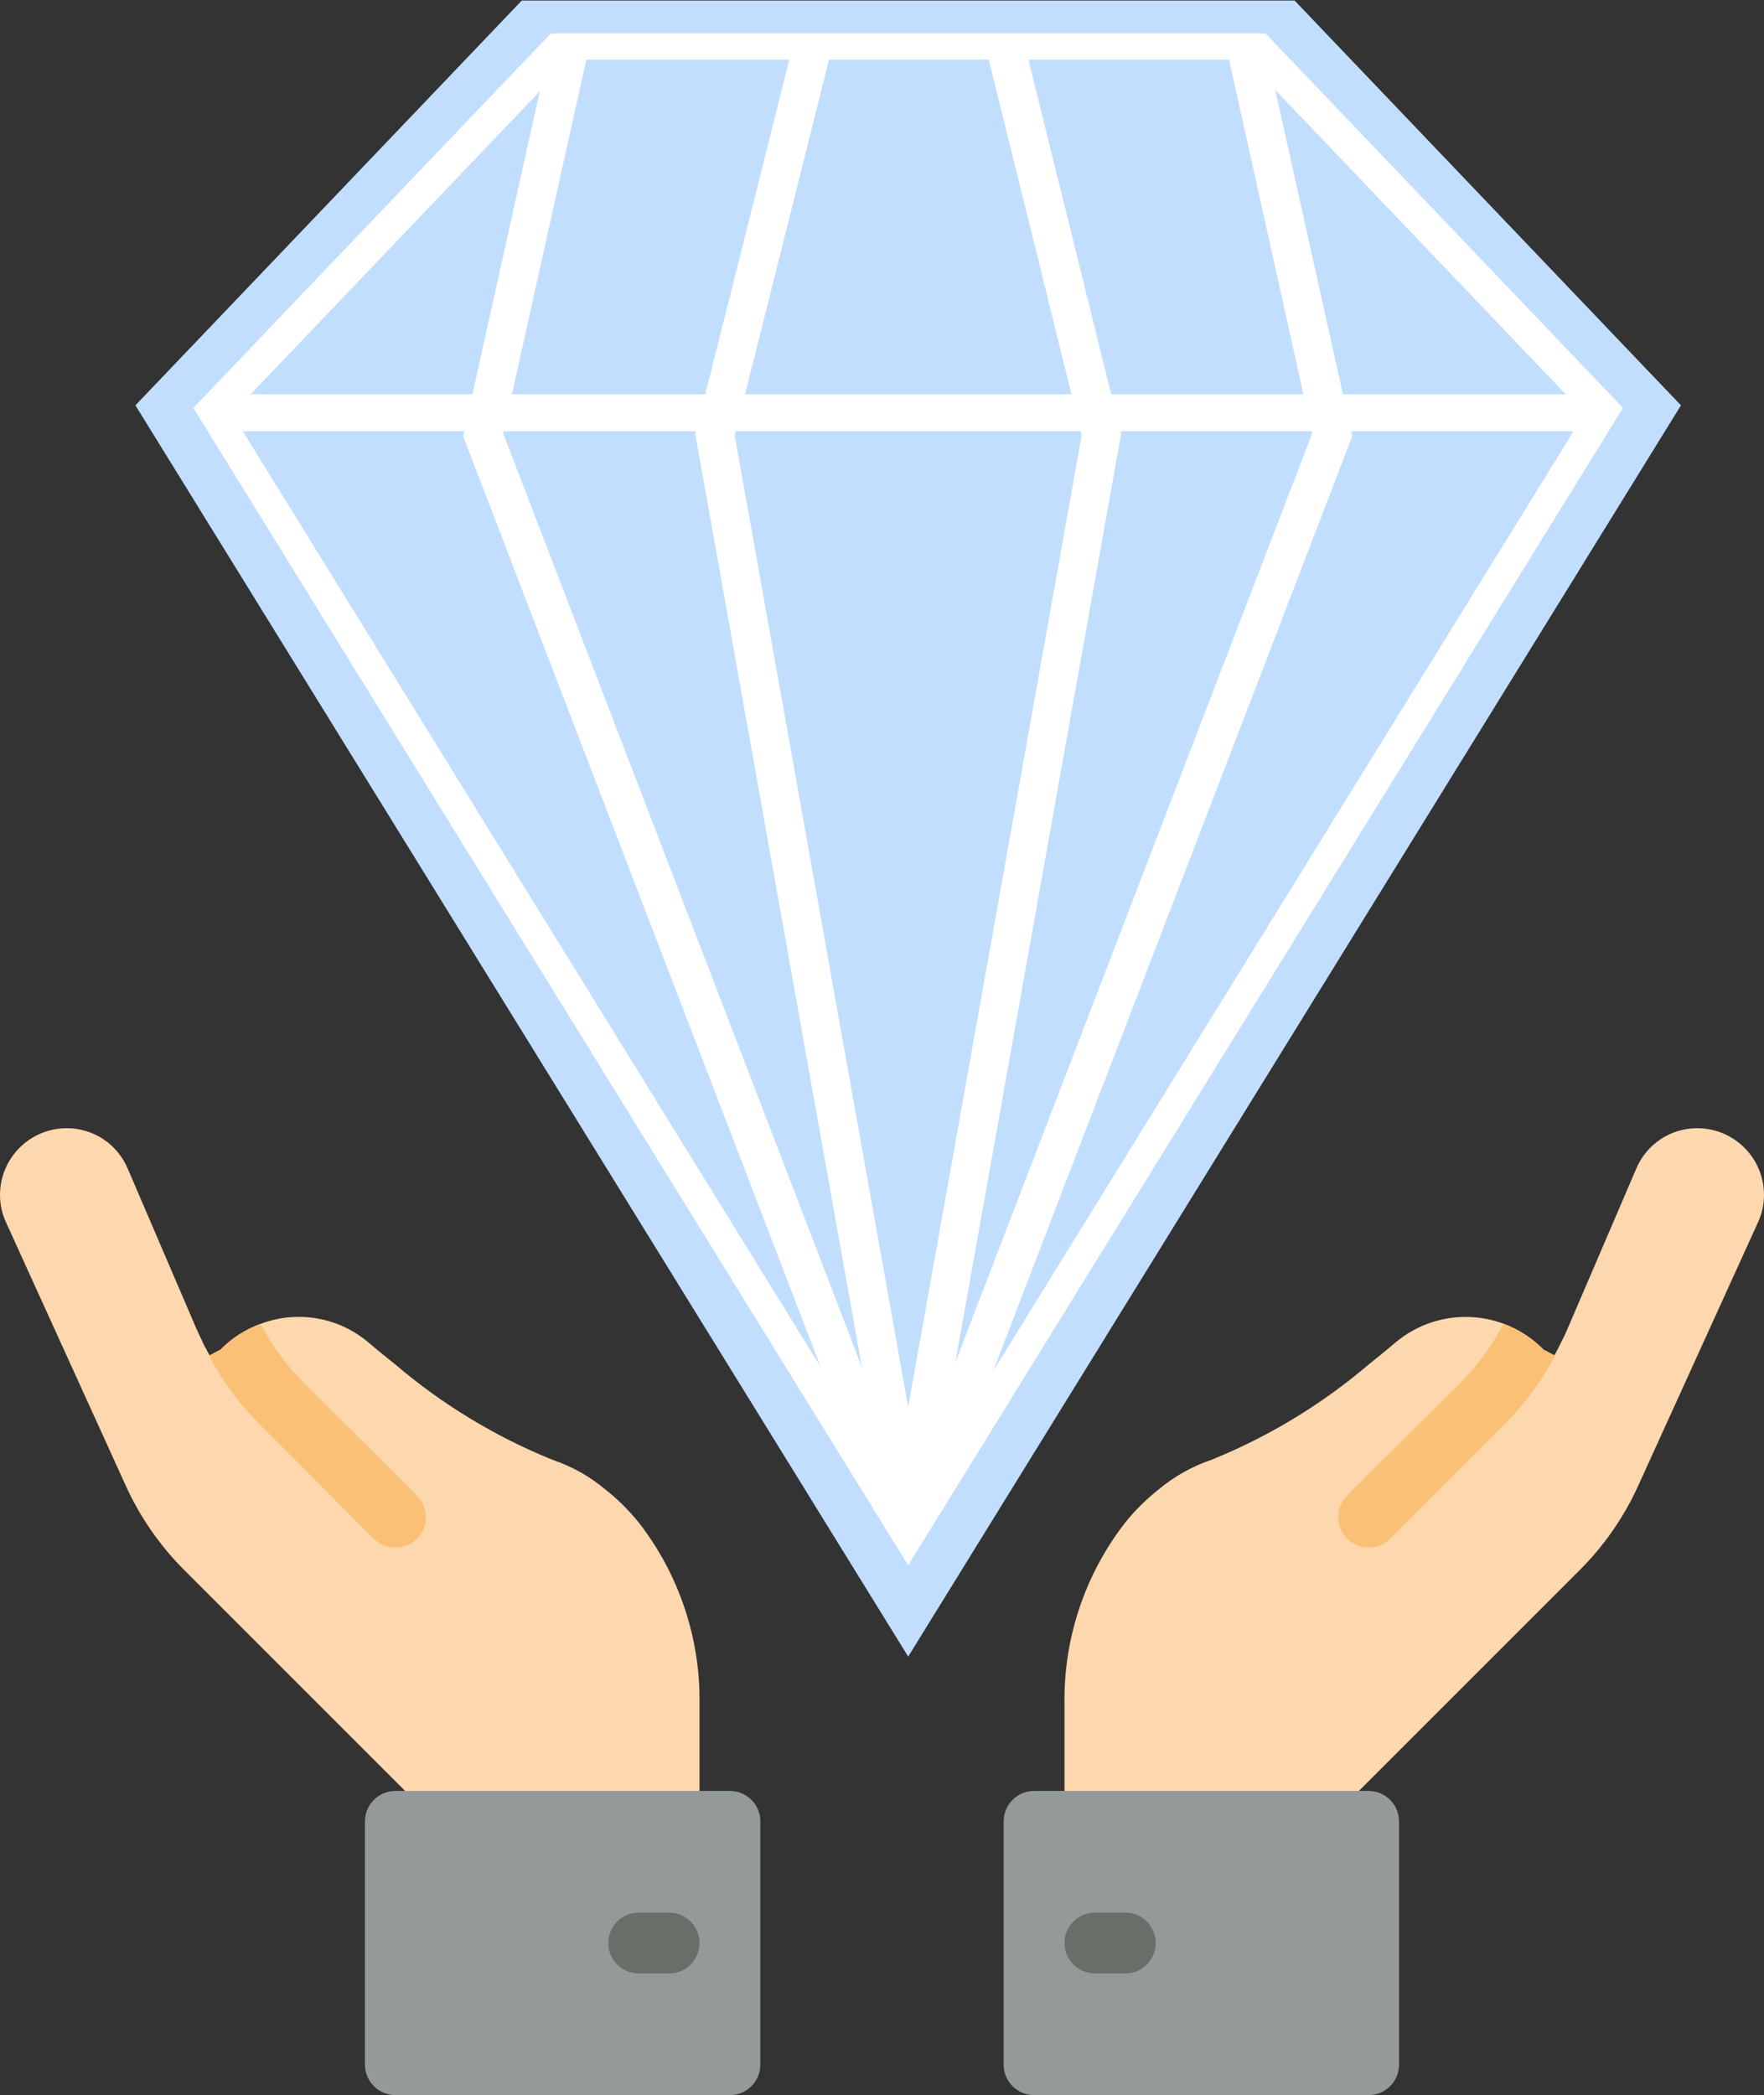
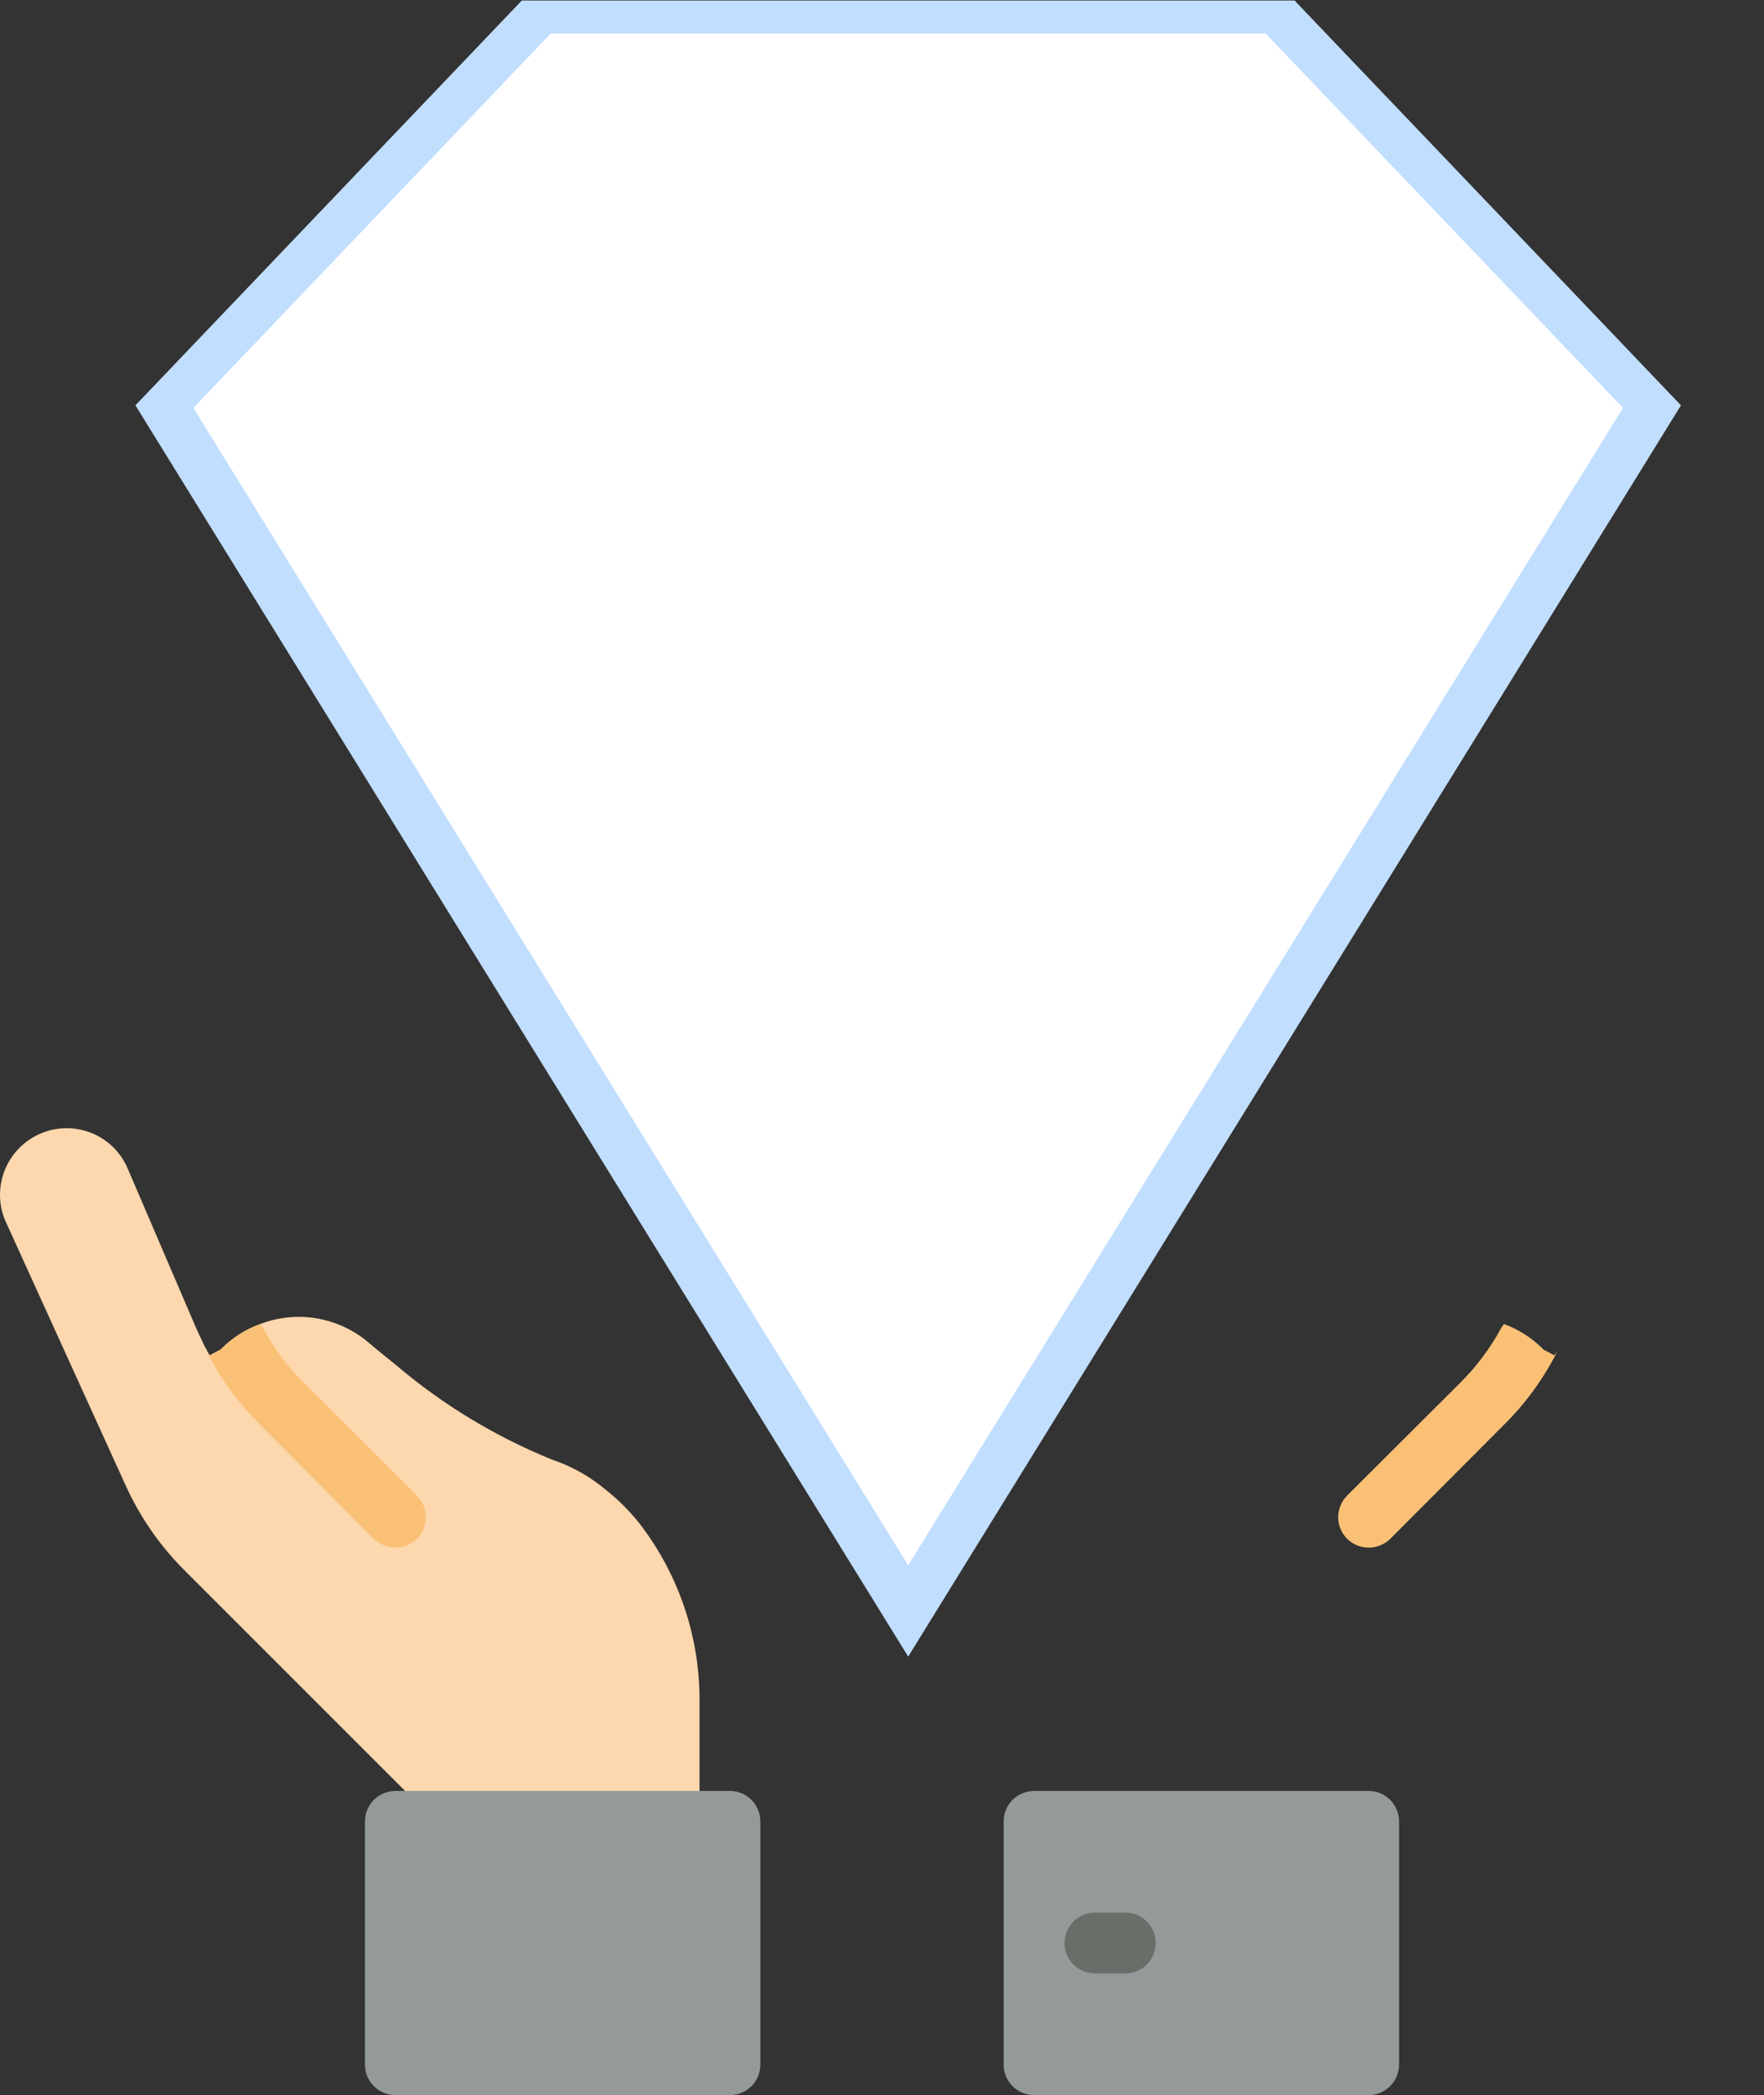
<svg xmlns="http://www.w3.org/2000/svg" xmlns:ns1="http://www.inkscape.org/namespaces/inkscape" xmlns:ns2="http://sodipodi.sourceforge.net/DTD/sodipodi-0.dtd" version="1.1" id="Capa_1" x="0px" y="0px" viewBox="0 0 512.001 608.08" xml:space="preserve" width="511.995" height="608.073" class="" ns1:version="0.91 r13725" ns2:docname="diamondhands.svg">
  <rect x="0" y="0" width="512.001" height="608.08" fill="#333333" stroke="none" />
  <defs id="defs283996" />
  <ns2:namedview pagecolor="#ffffff" bordercolor="#666666" borderopacity="1" objecttolerance="10" gridtolerance="10" guidetolerance="10" ns1:pageopacity="0" ns1:pageshadow="2" ns1:window-width="1916" ns1:window-height="1035" id="namedview283994" showgrid="false" fit-margin-top="0" fit-margin-left="0" fit-margin-right="0" fit-margin-bottom="0" ns1:zoom="0.4609375" ns1:cx="-119.32396" ns1:cy="256.00102" ns1:window-x="4" ns1:window-y="1" ns1:window-maximized="1" ns1:current-layer="g283948" />
  <g id="g283944" transform="translate(-0.002,96.073)">
    <g id="g283946">
      <g transform="translate(0,-1)" id="g283948">
        <g id="g284613">
          <g id="g284601">
            <g id="g283974">
              <path ns1:connector-curvature="0" style="fill:#fdd7ad" d="m 203.037,399.483 0,25.247 2.482,11.172 -88.183,2.069 0.25,-13.241 -63.823,-63.823 C 46.476,353.689 40.581,345.19 36.373,335.837 L 1.768,259.742 c -1.171,-2.516 -1.774,-5.258 -1.766,-8.033 0.026,-10.666 8.666,-19.306 19.332,-19.332 7.743,-0.029 14.743,4.603 17.743,11.741 l 19.774,46.08 c 0.53,1.235 1.148,2.56 1.766,3.796 0.382,0.955 0.855,1.872 1.412,2.737 0,0.177 0.088,0.265 0.177,0.441 0.177,0.353 0.441,0.794 0.618,1.148 l 3.354,-1.766 0,-0.088 c 3.192,-3.21 7.049,-5.681 11.299,-7.239 10.657,-4.106 22.704,-2.075 31.426,5.297 2.472,2.119 5.12,4.237 7.857,6.444 13.607,11.589 28.986,20.917 45.55,27.63 5.68,1.915 10.951,4.879 15.537,8.739 3.631,2.88 6.918,6.168 9.799,9.799 11.539,14.986 17.668,33.435 17.391,52.347 z" data-original="#FDD7AD" class="" id="path283976" />
-               <path ns1:connector-curvature="0" style="fill:#fdd7ad" d="m 512.003,251.709 c 0.008,2.775 -0.594,5.518 -1.766,8.033 l -34.604,76.094 c -4.208,9.354 -10.103,17.852 -17.39,25.07 l -63.823,63.823 -0.26,15.994 -85.927,-2.752 0.736,-13.241 0,-25.247 c -0.277,-18.912 5.852,-37.361 17.39,-52.348 2.88,-3.631 6.168,-6.918 9.799,-9.799 4.586,-3.86 9.856,-6.825 15.537,-8.739 16.564,-6.713 31.943,-16.042 45.55,-27.63 2.737,-2.207 5.385,-4.326 7.857,-6.444 12.591,-10.529 31.141,-9.685 42.726,1.942 l 0,0.088 3.354,1.766 c 0.794,-1.501 1.589,-3.001 2.295,-4.502 0.618,-1.148 1.148,-2.383 1.677,-3.619 l 19.774,-46.08 c 3.001,-7.138 10.001,-11.77 17.743,-11.741 10.666,0.026 19.306,8.666 19.332,19.332 z" data-original="#FDD7AD" class="" id="path283978" />
            </g>
            <g id="g283980">
              <path ns1:connector-curvature="0" style="fill:#fac176" d="m 121.029,351.549 c -3.481,3.414 -9.054,3.414 -12.535,0 L 75.744,318.71 c -5.962,-5.85 -10.993,-12.578 -14.919,-19.95 -0.282,-0.497 -0.49,-1.032 -0.618,-1.589 0.177,0.353 0.441,0.794 0.618,1.148 l 3.354,-1.766 0,-0.088 c 3.192,-3.21 7.049,-5.681 11.299,-7.239 0.343,0.375 0.64,0.79 0.883,1.236 3.151,5.816 7.137,11.139 11.829,15.801 l 32.839,32.75 c 3.443,3.47 3.443,9.067 0,12.536 z" data-original="#FAC176" class="" id="path283982" />
              <path ns1:connector-curvature="0" style="fill:#fac176" d="m 390.998,351.549 c 3.481,3.414 9.054,3.414 12.535,0 l 32.75,-32.839 c 5.962,-5.85 10.993,-12.578 14.919,-19.95 0.282,-0.497 0.49,-1.032 0.618,-1.589 -0.177,0.353 -0.441,0.794 -0.618,1.148 l -3.354,-1.766 0,-0.088 c -3.192,-3.21 -7.049,-5.681 -11.299,-7.239 -0.343,0.375 -0.64,0.79 -0.883,1.236 -3.151,5.816 -7.137,11.139 -11.829,15.801 l -32.839,32.75 c -3.442,3.47 -3.442,9.067 0,12.536 z" data-original="#FAC176" class="" id="path283984" />
            </g>
            <path ns1:connector-curvature="0" style="fill:#949a99" d="m 114.761,424.73 97.103,0 c 4.875,0 8.828,3.952 8.828,8.828 l 0,70.621 c 0,4.875 -3.952,8.828 -8.828,8.828 l -97.103,0 c -4.875,0 -8.828,-3.952 -8.828,-8.828 l 0,-70.621 c 10e-4,-4.876 3.953,-8.828 8.828,-8.828 z" data-original="#949A99" class="" data-old_color="#959B9A" id="path283986" />
-             <path ns1:connector-curvature="0" style="fill:#696e69" d="m 194.21,477.695 -8.828,0 c -4.875,0 -8.828,-3.952 -8.828,-8.828 0,-4.876 3.952,-8.828 8.828,-8.828 l 8.828,0 c 4.875,0 8.828,3.952 8.828,8.828 0,4.876 -3.953,8.828 -8.828,8.828 z" data-original="#696E69" class="active-path" data-old_color="#6A6E6A" id="path283988" />
            <path ns1:connector-curvature="0" style="fill:#949a99" d="m 300.141,424.73 97.103,0 c 4.875,0 8.828,3.952 8.828,8.828 l 0,70.621 c 0,4.875 -3.952,8.828 -8.828,8.828 l -97.103,0 c -4.875,0 -8.828,-3.952 -8.828,-8.828 l 0,-70.621 c 0,-4.876 3.952,-8.828 8.828,-8.828 z" data-original="#949A99" class="" data-old_color="#959B9A" id="path283990" />
            <path ns1:connector-curvature="0" style="fill:#696e69" d="m 326.624,477.695 -8.828,0 c -4.875,0 -8.828,-3.952 -8.828,-8.828 0,-4.876 3.952,-8.828 8.828,-8.828 l 8.828,0 c 4.875,0 8.828,3.952 8.828,8.828 0,4.876 -3.953,8.828 -8.828,8.828 z" data-original="#696E69" class="active-path" data-old_color="#6A6E6A" id="path283992" />
          </g>
          <g id="layer1" ns1:label="Layer 1" transform="matrix(0.841,0,0,0.801,37.669,-455.877)">
            <g id="g3990" transform="matrix(2.667,0,0,2.667,-838.61,-1901.4)">
              <path id="path3940" ns2:nodetypes="cccccc" style="fill:#c1deff" ns1:connector-curvature="0" d="m 415.17,1106.9 100,-170 -50,-55 -100,0 -50,55 z" />
              <path id="path3942" d="m 415.17,1094.5 92.5,-157.25 -46.25,-50.875 -92.5,0 -46.25,50.875 z" ns2:nodetypes="cccccc" style="fill:#ffffff" ns1:connector-curvature="0" />
-               <path id="path3944" d="m 415.17,1086.8 87.5,-148.75 -43.75,-48.125 -87.5,0 -43.75,48.125 z" ns2:nodetypes="cccccc" style="fill:#c1deff" ns1:connector-curvature="0" />
              <path id="path3946" ns2:nodetypes="cc" style="fill:none;stroke:#ffffff;stroke-width:5.011" ns1:connector-curvature="0" d="m 327.58,937.91 175.24,0" />
-               <path id="path3948" ns2:nodetypes="ccc" style="fill:none;stroke:#ffffff;stroke-width:5" ns1:connector-curvature="0" d="m 415.17,1087.9 -25,-147 12.437,-52" />
              <path id="path3950" d="m 415.17,1087.9 25,-147 -12.25,-52" ns2:nodetypes="ccc" style="fill:none;stroke:#ffffff;stroke-width:5" ns1:connector-curvature="0" />
              <path id="path3952" ns2:nodetypes="ccc" style="fill:none;stroke:#ffffff;stroke-width:5" ns1:connector-curvature="0" d="m 371.51,887.36 -11.339,53.548 51.875,141.8" />
-               <path id="path3954" d="m 458.7,887.36 11.339,53.548 -51.875,141.8" ns2:nodetypes="ccc" style="fill:none;stroke:#ffffff;stroke-width:5" ns1:connector-curvature="0" />
            </g>
          </g>
        </g>
      </g>
    </g>
  </g>
</svg>